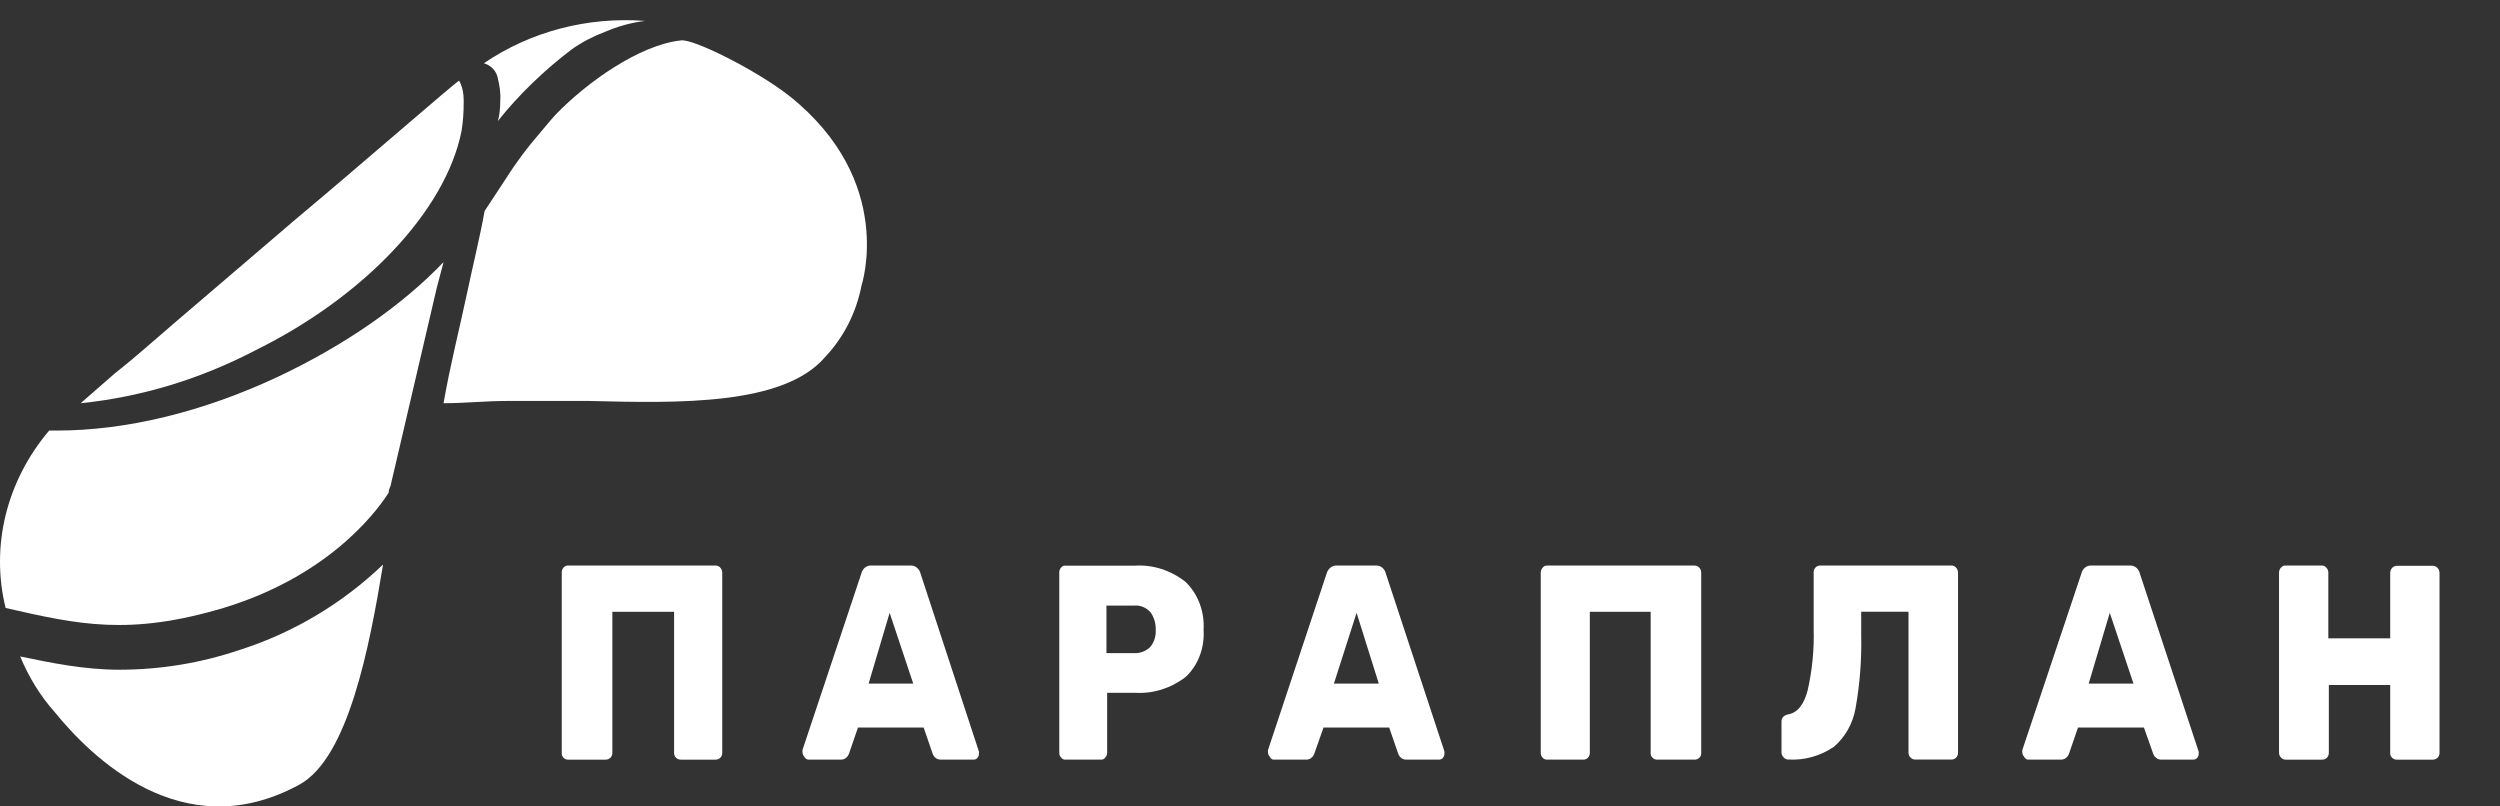
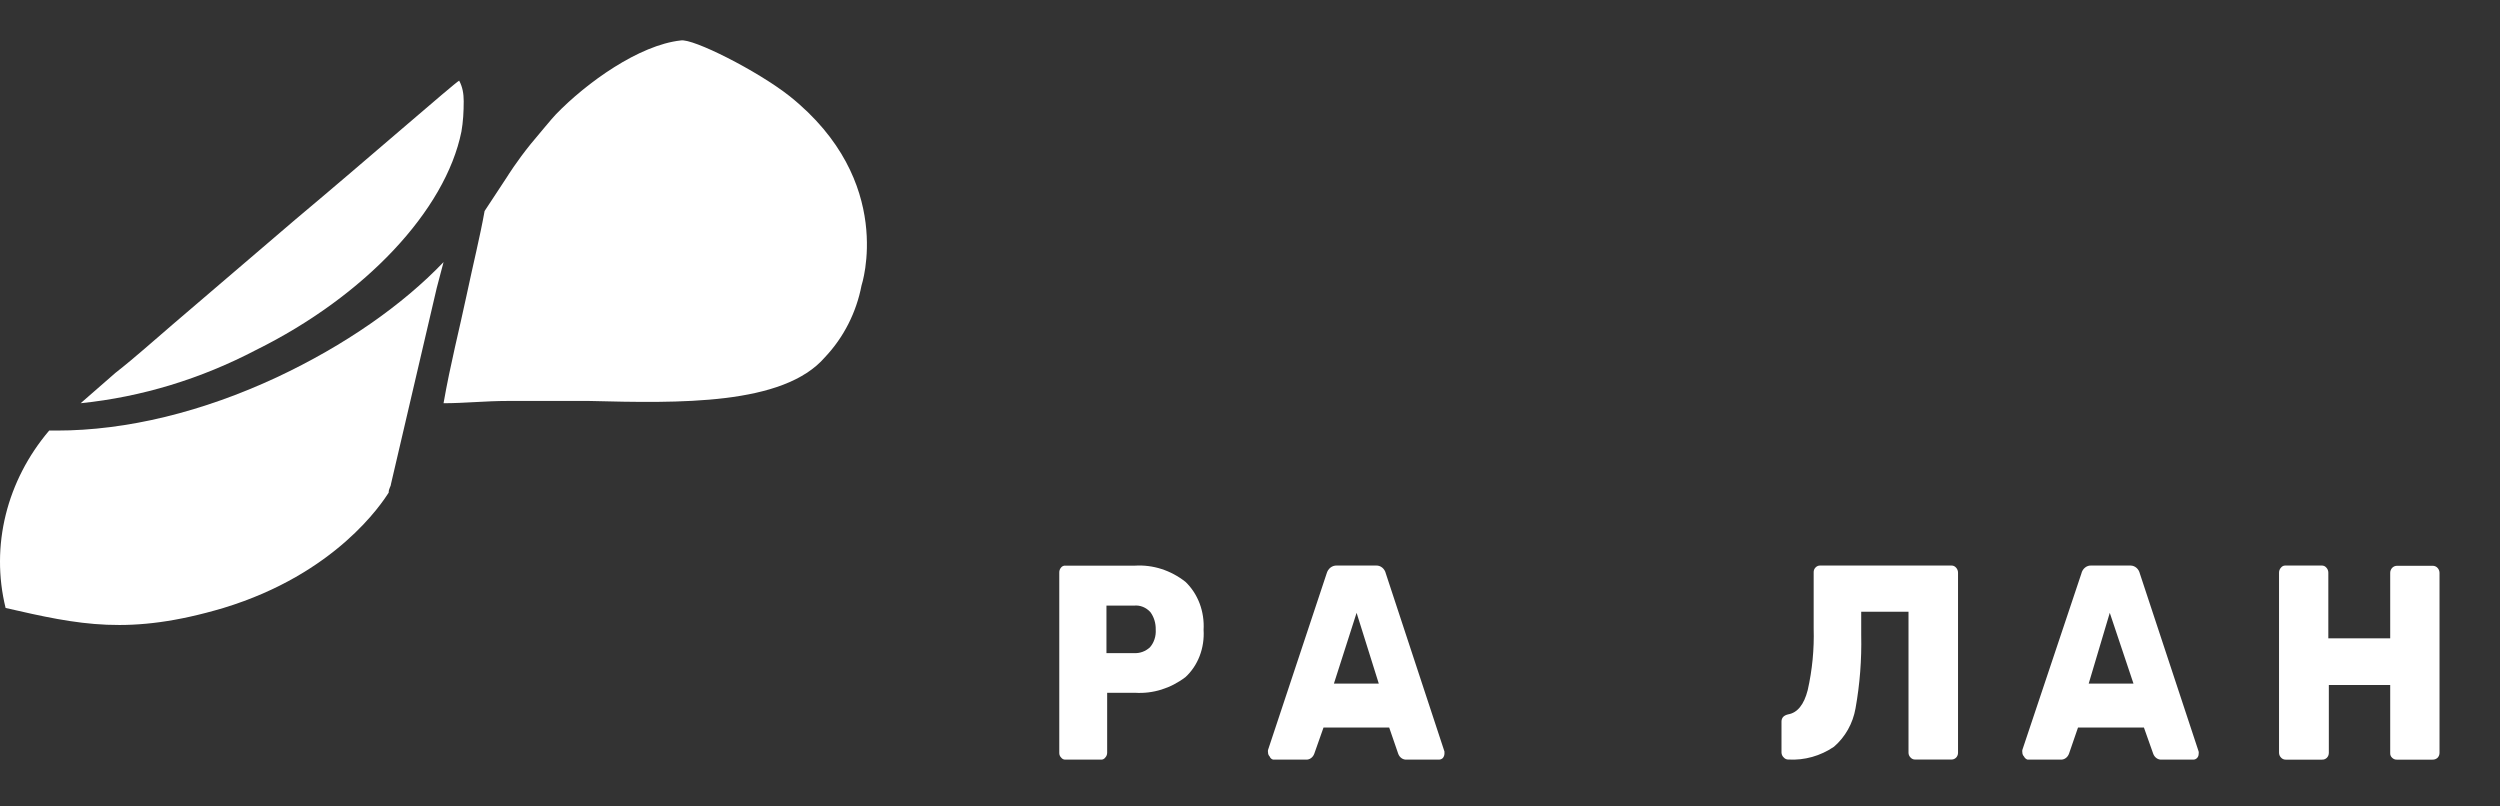
<svg xmlns="http://www.w3.org/2000/svg" width="124" height="40" viewBox="0 0 124 40" fill="none">
  <rect x="0" y="0" width="124" height="40" fill="#333333" stroke="none" />
  <path d="M100.39 37.522C100.364 37.496 100.343 37.464 100.329 37.428C100.314 37.392 100.307 37.354 100.308 37.315C100.301 37.276 100.301 37.236 100.308 37.198L103.235 28.452C103.262 28.332 103.326 28.227 103.416 28.154C103.506 28.08 103.617 28.044 103.729 28.051H105.68C105.786 28.053 105.888 28.093 105.971 28.166C106.054 28.238 106.112 28.339 106.138 28.452L109.053 37.276C109.061 37.314 109.061 37.354 109.053 37.392C109.054 37.431 109.047 37.47 109.033 37.506C109.019 37.542 108.998 37.574 108.971 37.6C108.923 37.649 108.86 37.677 108.795 37.677H107.22C107.13 37.684 107.04 37.659 106.964 37.605C106.888 37.551 106.829 37.472 106.797 37.379L106.338 36.084H103.07L102.624 37.379C102.591 37.472 102.533 37.551 102.456 37.605C102.38 37.659 102.291 37.684 102.2 37.677H100.567C100.529 37.666 100.494 37.647 100.464 37.62C100.433 37.593 100.408 37.56 100.39 37.522ZM103.599 33.907H105.821L104.645 30.396L103.599 33.907Z" fill="white" />
  <path d="M62.976 37.522C62.949 37.496 62.928 37.464 62.914 37.428C62.9 37.392 62.893 37.354 62.894 37.315C62.886 37.276 62.886 37.236 62.894 37.198L65.799 28.452C65.83 28.333 65.897 28.228 65.988 28.155C66.079 28.083 66.19 28.046 66.303 28.051H68.247C68.359 28.044 68.469 28.08 68.559 28.154C68.648 28.227 68.712 28.332 68.739 28.452L71.645 37.276C71.645 37.276 71.645 37.34 71.645 37.392C71.64 37.47 71.611 37.543 71.563 37.6C71.51 37.649 71.444 37.677 71.375 37.677H69.77C69.68 37.684 69.591 37.659 69.515 37.605C69.439 37.551 69.381 37.472 69.349 37.379L68.903 36.084H65.647L65.19 37.379C65.157 37.472 65.099 37.551 65.023 37.605C64.947 37.659 64.858 37.684 64.768 37.677H63.151C63.113 37.67 63.076 37.652 63.045 37.624C63.015 37.597 62.991 37.562 62.976 37.522ZM66.162 33.907H68.388L67.287 30.396L66.162 33.907Z" fill="white" />
-   <path d="M39.885 37.522C39.837 37.465 39.808 37.392 39.803 37.315C39.803 37.315 39.803 37.224 39.803 37.198L42.72 28.453C42.747 28.331 42.813 28.224 42.905 28.15C42.997 28.077 43.11 28.042 43.224 28.051H45.157C45.269 28.044 45.381 28.08 45.473 28.153C45.565 28.226 45.631 28.332 45.66 28.453L48.554 37.276C48.561 37.314 48.561 37.354 48.554 37.392C48.554 37.431 48.547 37.47 48.533 37.506C48.519 37.542 48.498 37.574 48.472 37.6C48.449 37.625 48.422 37.646 48.391 37.659C48.361 37.672 48.329 37.679 48.296 37.677H46.679C46.59 37.684 46.5 37.659 46.424 37.605C46.348 37.551 46.29 37.472 46.258 37.379L45.813 36.084H42.556L42.111 37.379C42.078 37.472 42.02 37.551 41.944 37.605C41.868 37.659 41.779 37.684 41.689 37.677H40.072C40.033 37.667 39.996 37.648 39.964 37.621C39.932 37.594 39.905 37.561 39.885 37.522ZM43.083 33.907H45.297L44.126 30.396L43.083 33.907Z" fill="white" />
  <path d="M94.76 37.569C94.73 37.539 94.705 37.503 94.688 37.463C94.671 37.423 94.662 37.38 94.662 37.336V30.343H92.316V31.496C92.343 32.716 92.249 33.935 92.034 35.134C91.903 35.882 91.524 36.557 90.965 37.038C90.295 37.496 89.504 37.718 88.706 37.673C88.662 37.675 88.618 37.666 88.578 37.648C88.537 37.631 88.501 37.603 88.472 37.569C88.439 37.538 88.411 37.501 88.392 37.458C88.373 37.416 88.363 37.37 88.362 37.323V35.795C88.362 35.601 88.472 35.484 88.693 35.432C89.148 35.355 89.479 34.953 89.663 34.228C89.889 33.227 89.988 32.2 89.958 31.172V28.388C89.956 28.341 89.964 28.296 89.981 28.253C89.998 28.21 90.024 28.172 90.056 28.142C90.087 28.11 90.124 28.086 90.164 28.07C90.204 28.055 90.247 28.048 90.29 28.051H96.774C96.82 28.047 96.866 28.054 96.909 28.072C96.951 28.09 96.99 28.118 97.02 28.154C97.082 28.22 97.118 28.308 97.118 28.401V37.336C97.119 37.382 97.11 37.427 97.093 37.47C97.076 37.512 97.051 37.55 97.02 37.582C96.987 37.614 96.948 37.638 96.906 37.654C96.864 37.669 96.819 37.676 96.774 37.673H94.994C94.95 37.675 94.906 37.666 94.866 37.648C94.826 37.631 94.789 37.603 94.76 37.569Z" fill="white" />
  <path d="M52.632 37.574C52.602 37.545 52.578 37.51 52.562 37.469C52.546 37.429 52.538 37.385 52.54 37.341V28.406C52.538 28.361 52.544 28.316 52.558 28.274C52.572 28.232 52.593 28.193 52.621 28.16C52.647 28.124 52.681 28.096 52.719 28.078C52.757 28.059 52.799 28.052 52.84 28.056H56.298C57.188 28.002 58.069 28.285 58.799 28.859C59.104 29.15 59.344 29.517 59.501 29.93C59.657 30.344 59.724 30.793 59.698 31.242C59.726 31.685 59.659 32.129 59.503 32.537C59.346 32.945 59.105 33.304 58.799 33.585C58.063 34.145 57.185 34.418 56.298 34.362H54.915V37.341C54.914 37.384 54.906 37.428 54.89 37.468C54.874 37.508 54.851 37.544 54.822 37.574C54.796 37.61 54.763 37.638 54.724 37.656C54.686 37.674 54.645 37.681 54.603 37.677H52.84C52.8 37.679 52.761 37.671 52.725 37.653C52.689 37.635 52.657 37.608 52.632 37.574ZM56.252 32.394C56.535 32.411 56.814 32.309 57.035 32.109C57.136 31.994 57.214 31.856 57.264 31.704C57.314 31.552 57.334 31.39 57.324 31.229C57.332 30.913 57.238 30.604 57.059 30.361C56.953 30.245 56.826 30.156 56.687 30.1C56.547 30.044 56.399 30.023 56.252 30.038H54.88V32.394H56.252Z" fill="white" />
  <path d="M113.137 37.574C113.106 37.542 113.081 37.504 113.064 37.462C113.048 37.42 113.039 37.374 113.04 37.328V28.4C113.04 28.308 113.075 28.22 113.137 28.154C113.165 28.118 113.201 28.09 113.241 28.072C113.282 28.054 113.326 28.047 113.37 28.051H115.143C115.188 28.047 115.234 28.054 115.277 28.072C115.319 28.09 115.357 28.118 115.387 28.154C115.449 28.22 115.485 28.308 115.485 28.4V31.661H118.554V28.413C118.554 28.321 118.589 28.232 118.651 28.166C118.713 28.101 118.797 28.064 118.885 28.064H120.658C120.703 28.062 120.748 28.07 120.79 28.088C120.833 28.105 120.871 28.133 120.902 28.167C120.964 28.232 120.999 28.321 121 28.413V37.341C121 37.387 120.992 37.432 120.975 37.475C120.958 37.517 120.933 37.555 120.902 37.587C120.834 37.649 120.747 37.681 120.658 37.678H118.885C118.842 37.68 118.8 37.673 118.76 37.657C118.72 37.642 118.683 37.618 118.652 37.587C118.618 37.558 118.591 37.52 118.574 37.477C118.557 37.434 118.55 37.388 118.554 37.341V33.977H115.51V37.341C115.51 37.387 115.502 37.432 115.485 37.475C115.468 37.517 115.443 37.555 115.412 37.587C115.379 37.619 115.34 37.643 115.298 37.659C115.256 37.674 115.212 37.681 115.167 37.678H113.37C113.326 37.679 113.283 37.67 113.243 37.652C113.203 37.635 113.167 37.608 113.137 37.574Z" fill="white" />
-   <path d="M27.948 37.587C27.919 37.554 27.896 37.516 27.881 37.473C27.866 37.431 27.86 37.386 27.863 37.341V28.401C27.861 28.356 27.867 28.311 27.882 28.268C27.897 28.226 27.919 28.188 27.948 28.155C27.979 28.118 28.017 28.09 28.059 28.072C28.102 28.054 28.148 28.047 28.193 28.051H35.48C35.525 28.047 35.571 28.054 35.614 28.072C35.656 28.09 35.694 28.118 35.725 28.155C35.787 28.22 35.822 28.308 35.823 28.401V37.341C35.823 37.387 35.815 37.432 35.798 37.474C35.781 37.517 35.756 37.555 35.725 37.587C35.692 37.619 35.653 37.643 35.611 37.659C35.569 37.674 35.524 37.681 35.48 37.678H33.778C33.688 37.681 33.6 37.649 33.533 37.587C33.501 37.555 33.476 37.517 33.459 37.474C33.443 37.432 33.434 37.387 33.435 37.341V30.344H30.373V37.341C30.373 37.387 30.365 37.432 30.348 37.474C30.331 37.517 30.306 37.555 30.275 37.587C30.207 37.649 30.12 37.681 30.03 37.678H28.193C28.149 37.681 28.104 37.674 28.062 37.659C28.02 37.643 27.981 37.619 27.948 37.587Z" fill="white" />
-   <path d="M76.518 37.587C76.487 37.555 76.463 37.517 76.446 37.474C76.429 37.432 76.421 37.386 76.421 37.34V28.401C76.422 28.309 76.457 28.22 76.518 28.155C76.545 28.118 76.581 28.089 76.621 28.071C76.662 28.053 76.706 28.046 76.75 28.052H84.052C84.139 28.052 84.222 28.088 84.284 28.154C84.346 28.22 84.38 28.309 84.38 28.401V37.34C84.384 37.387 84.377 37.434 84.361 37.477C84.344 37.519 84.317 37.557 84.283 37.587C84.252 37.617 84.216 37.641 84.176 37.657C84.136 37.672 84.094 37.679 84.052 37.677H82.202C82.16 37.68 82.117 37.674 82.077 37.658C82.037 37.642 82.001 37.618 81.971 37.587C81.937 37.557 81.91 37.519 81.893 37.477C81.876 37.434 81.869 37.387 81.873 37.34V30.345H78.855V37.34C78.856 37.386 78.847 37.432 78.83 37.474C78.814 37.517 78.789 37.555 78.758 37.587C78.725 37.618 78.686 37.643 78.645 37.658C78.603 37.674 78.558 37.681 78.514 37.677H76.75C76.707 37.681 76.665 37.675 76.625 37.659C76.585 37.644 76.548 37.619 76.518 37.587Z" fill="white" />
  <path d="M22.887 6.525C22.972 6.043 23 5.532 23 5.021C23 4.652 22.944 4.312 22.774 4C22.548 4.113 18.201 7.915 14.643 10.894L8.574 16.085C7.642 16.879 6.738 17.702 5.722 18.497L4 20C7.049 19.688 9.985 18.78 12.695 17.362C18.088 14.695 22.097 10.44 22.887 6.525Z" fill="white" />
  <path d="M13.721 18.718C10.073 20.416 6.312 21.356 2.804 21.356H2.439C0.334 23.836 -0.48 27.074 0.278 30.155C3.926 30.991 6.424 31.539 11.083 30.155C16.668 28.458 18.941 24.959 19.278 24.437C19.278 24.228 19.39 24.124 19.39 24.019L21.663 14.28C21.776 13.862 21.888 13.418 22 13C19.979 15.115 17.117 17.126 13.721 18.718Z" fill="white" />
-   <path d="M24.812 5.018C24.812 5.346 24.783 5.7 24.696 6C25.739 4.691 26.985 3.492 28.348 2.455C28.841 2.101 29.42 1.801 30 1.583C30.638 1.31 31.304 1.119 32 1.038C29.159 0.819 26.319 1.556 24 3.137C24.377 3.246 24.638 3.546 24.696 3.901C24.783 4.255 24.841 4.637 24.812 5.018Z" fill="white" />
-   <path d="M5.917 33.218C4.193 33.218 2.582 32.889 1 32.559C1.424 33.576 1.989 34.509 2.724 35.333C4.447 37.448 9.025 42.117 14.874 38.904C17.276 37.558 18.322 32.12 19 28C16.994 29.923 14.564 31.378 11.907 32.23C9.958 32.889 7.951 33.218 5.917 33.218Z" fill="white" />
  <path d="M39.167 4.77C37.555 3.5 34.359 1.893 33.766 2.006C31.701 2.231 29.099 4.093 27.572 5.672C27.402 5.841 26.638 6.772 26.327 7.139C25.62 8.013 25.168 8.746 25.168 8.746L24.036 10.467C23.81 11.736 23.471 13.09 23.131 14.698C22.792 16.305 22.339 18.054 22 20C23.047 20 24.065 19.887 25.196 19.887H29.212C33.681 20 38.856 20.113 40.921 17.715C41.854 16.728 42.477 15.487 42.731 14.162C42.731 14.162 44.456 9 39.167 4.77Z" fill="white" />
</svg>